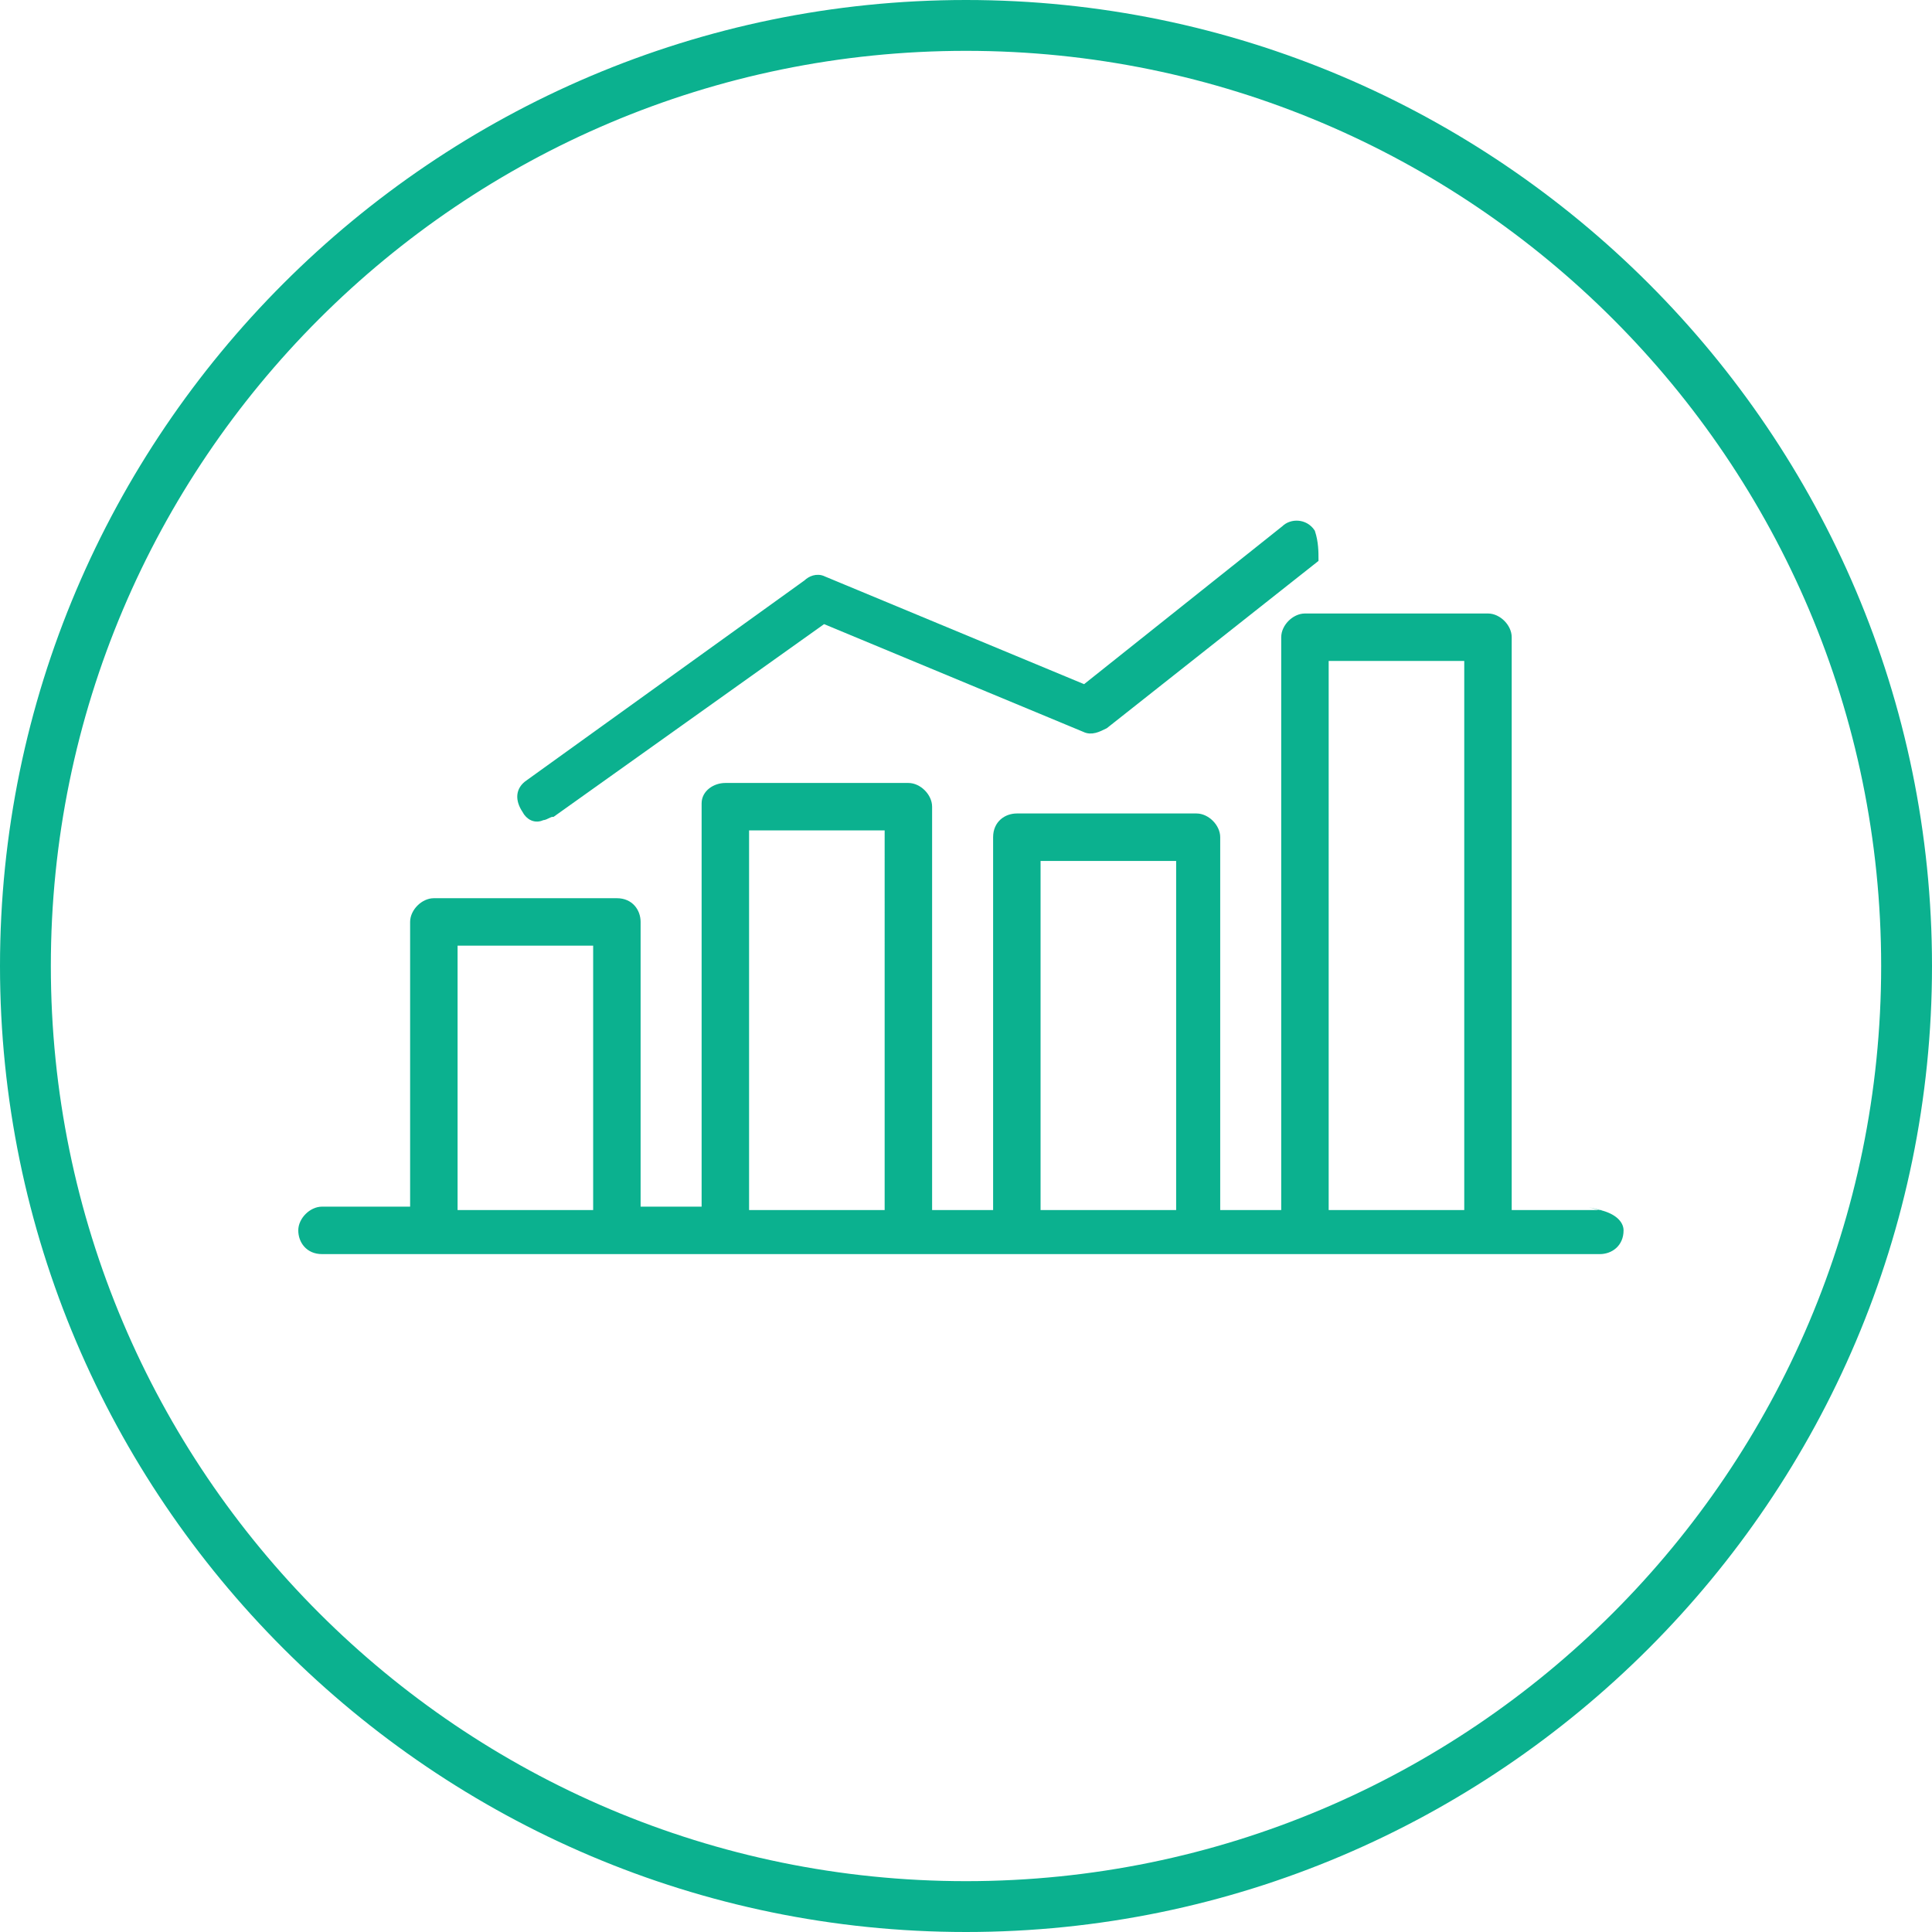
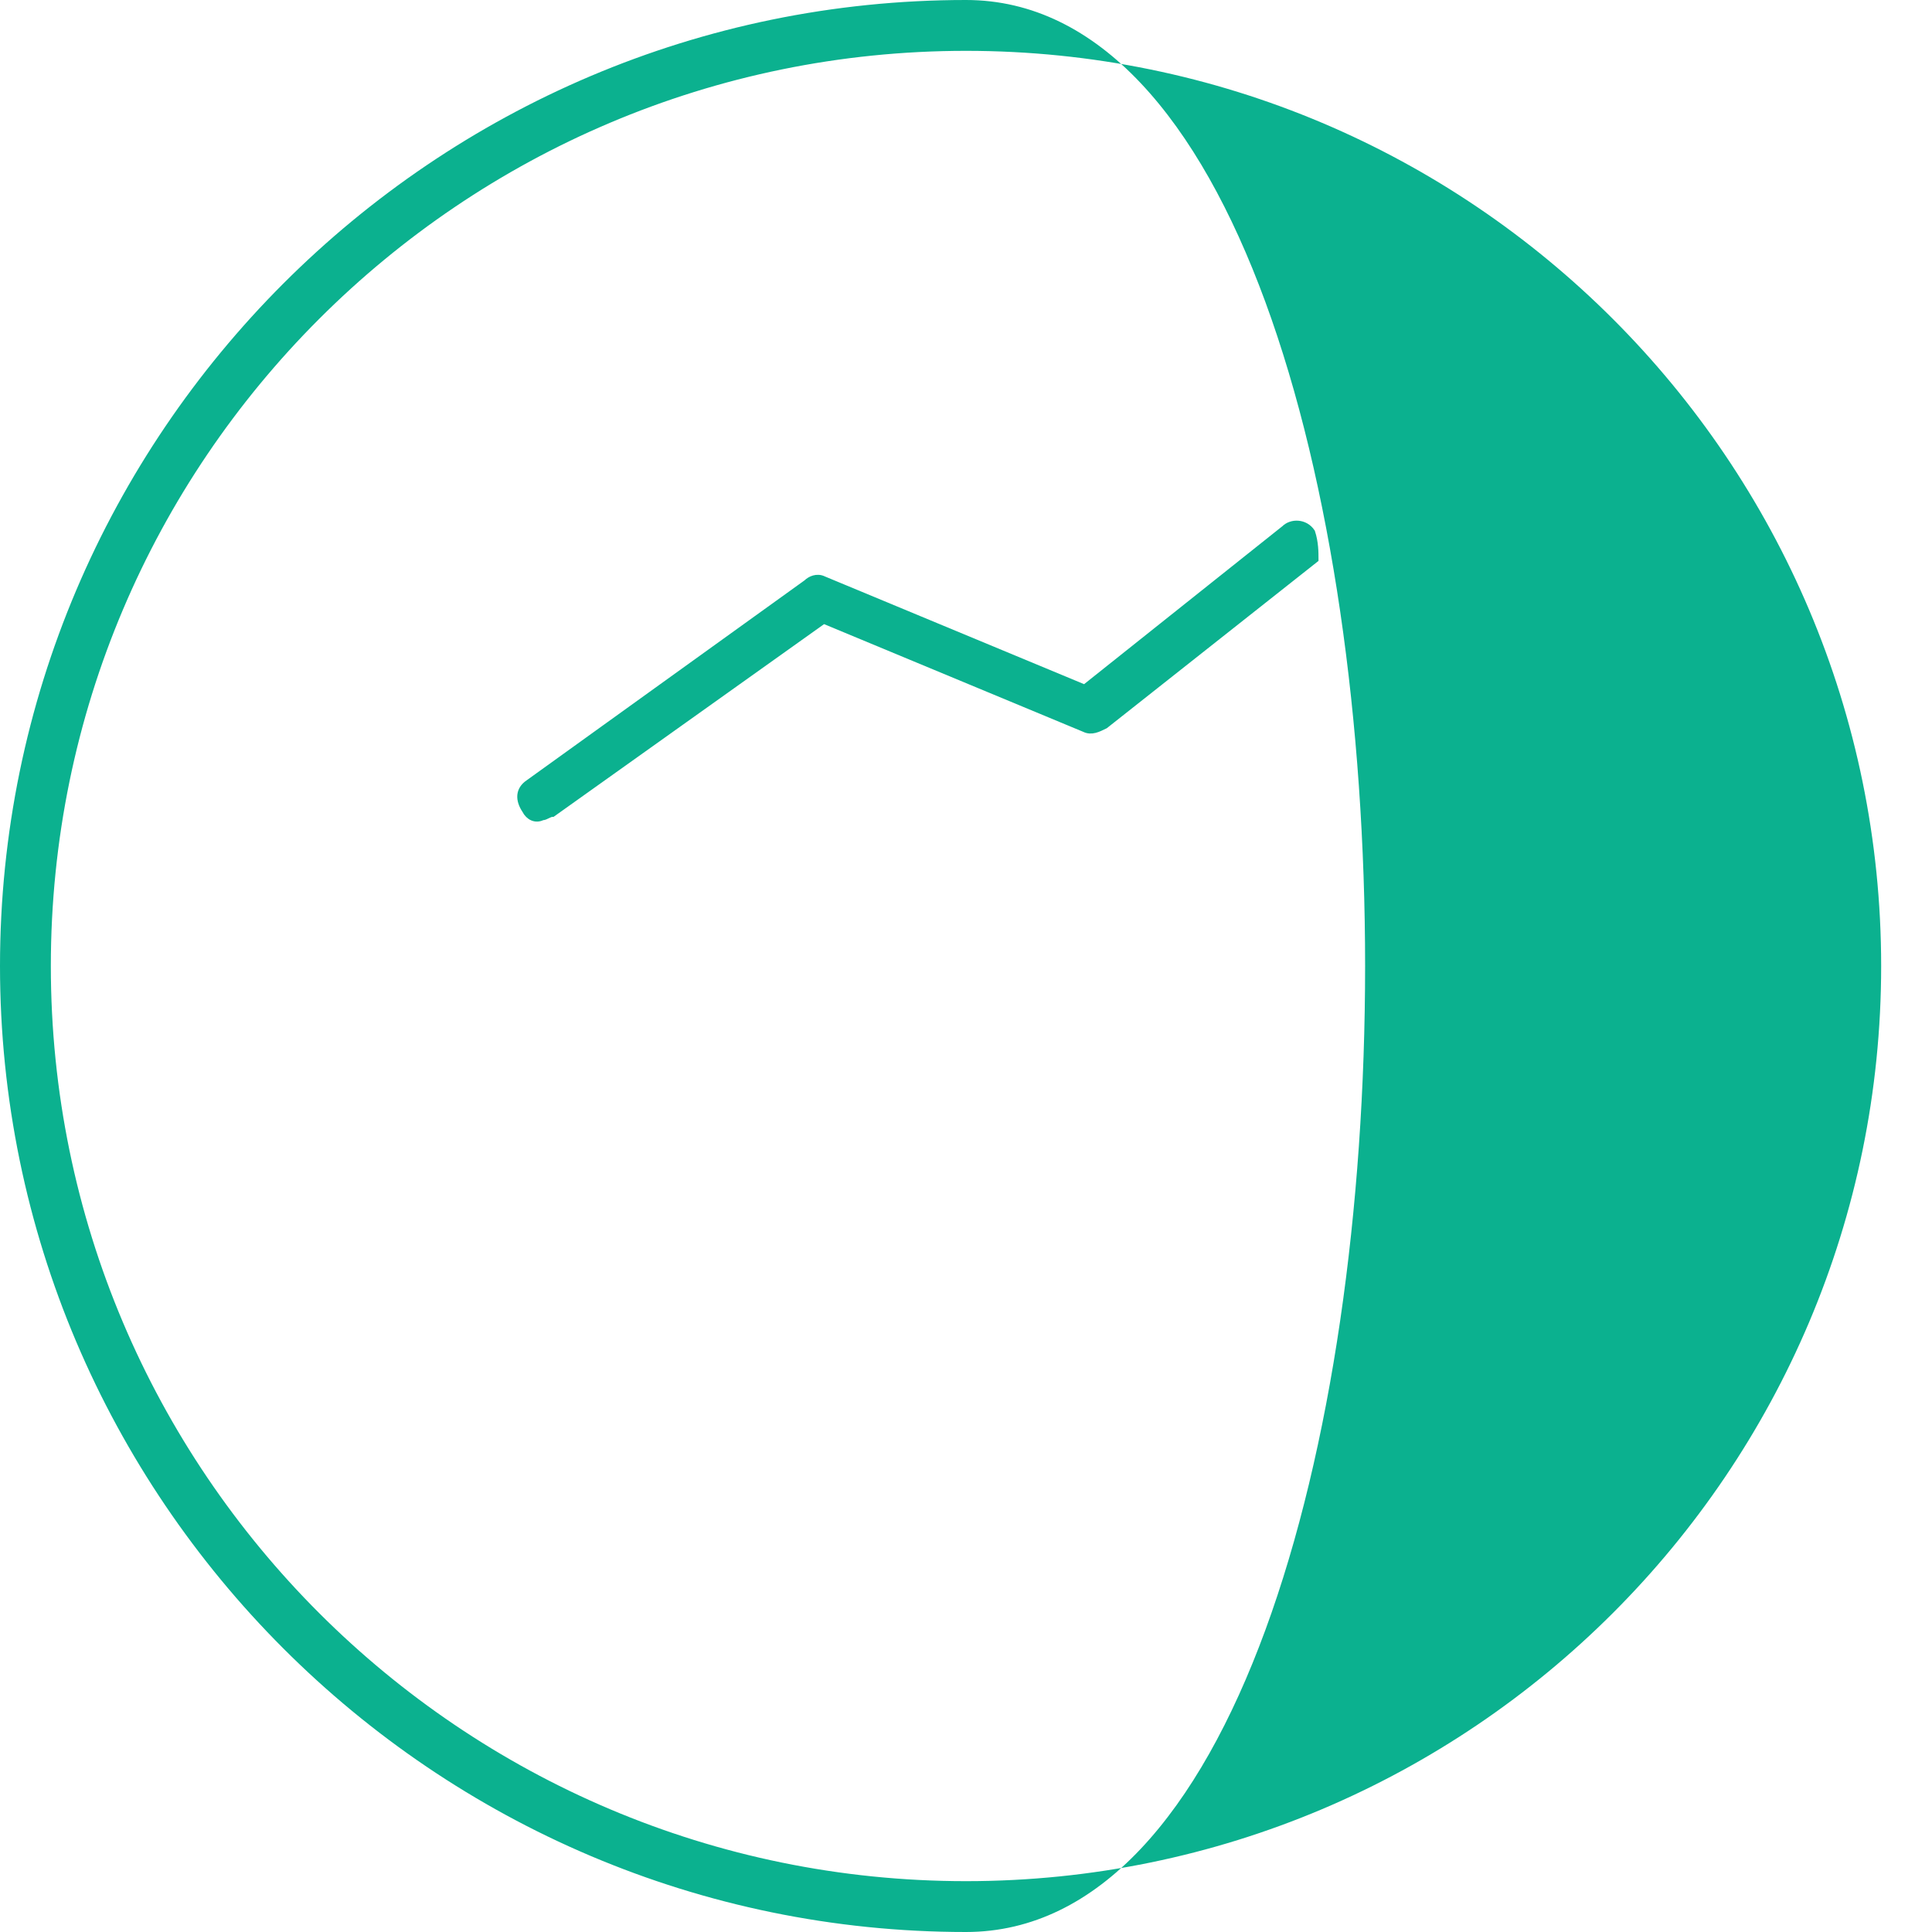
<svg xmlns="http://www.w3.org/2000/svg" version="1.1" id="Layer_1" x="0px" y="0px" viewBox="0 0 57 57" style="enable-background:new 0 0 57 57;" xml:space="preserve">
  <style type="text/css"> .st0{fill:#0BB18F;} .st1{fill:#0BB18F;stroke:#0BB18F;stroke-width:0.2;stroke-miterlimit:10;} </style>
-   <path class="st0" d="M28.5,1.5c14.9,0,27,12.1,27,27s-12.1,27-27,27s-27-12.1-27-27S13.6,1.5,28.5,1.5 M28.5,0C12.8,0,0,12.8,0,28.5 S12.8,57,28.5,57S57,44.2,57,28.5S44.2,0,28.5,0L28.5,0z" />
+   <path class="st0" d="M28.5,1.5c14.9,0,27,12.1,27,27s-12.1,27-27,27s-27-12.1-27-27S13.6,1.5,28.5,1.5 M28.5,0C12.8,0,0,12.8,0,28.5 S12.8,57,28.5,57S44.2,0,28.5,0L28.5,0z" />
  <g id="bars">
    <g id="Group_12">
      <g id="Group_11">
        <path id="Path_65" class="st1" d="M38.7,15.7c-0.2-0.3-0.6-0.3-0.8-0.1l-5.9,4.7l-7.7-3.2c-0.2-0.1-0.4,0-0.5,0.1l-8.2,5.9 c-0.3,0.2-0.3,0.5-0.1,0.8c0.1,0.2,0.3,0.3,0.5,0.2c0.1,0,0.2-0.1,0.3-0.1l8-5.7l7.7,3.2c0.2,0.1,0.4,0,0.6-0.1l6.2-4.9 C38.8,16.3,38.8,16,38.7,15.7z" />
      </g>
    </g>
    <g id="Group_14">
      <g id="Group_13">
-         <path id="Path_66" class="st1" d="M47.2,35.8h-2.7v-17c0-0.3-0.3-0.6-0.6-0.6h-5.4c-0.3,0-0.6,0.3-0.6,0.6v17h-2V24.7 c0-0.3-0.3-0.6-0.6-0.6H30c-0.3,0-0.6,0.2-0.6,0.6c0,0,0,0,0,0l0,0v11.1h-2v-12c0-0.3-0.3-0.6-0.6-0.6h-5.4 c-0.3,0-0.6,0.2-0.6,0.5c0,0,0,0,0,0l0,0v12h-2v-8.5c0-0.3-0.2-0.6-0.6-0.6c0,0,0,0,0,0h-5.4c-0.3,0-0.6,0.3-0.6,0.6l0,0v8.5H9.5 c-0.3,0-0.6,0.3-0.6,0.6c0,0.3,0.2,0.6,0.6,0.6h37.7c0.3,0,0.6-0.2,0.6-0.6c0,0,0,0,0,0l0,0C47.8,36.1,47.6,35.9,47.2,35.8 C47.3,35.9,47.3,35.9,47.2,35.8L47.2,35.8z M17.6,35.8h-4.2v-8h4.2V35.8z M26.2,35.8H22V24.4h4.2L26.2,35.8z M34.8,35.8h-4.2 V25.3h4.2V35.8z M43.3,35.8h-4.2V19.4h4.2L43.3,35.8z" />
-       </g>
+         </g>
    </g>
  </g>
</svg>